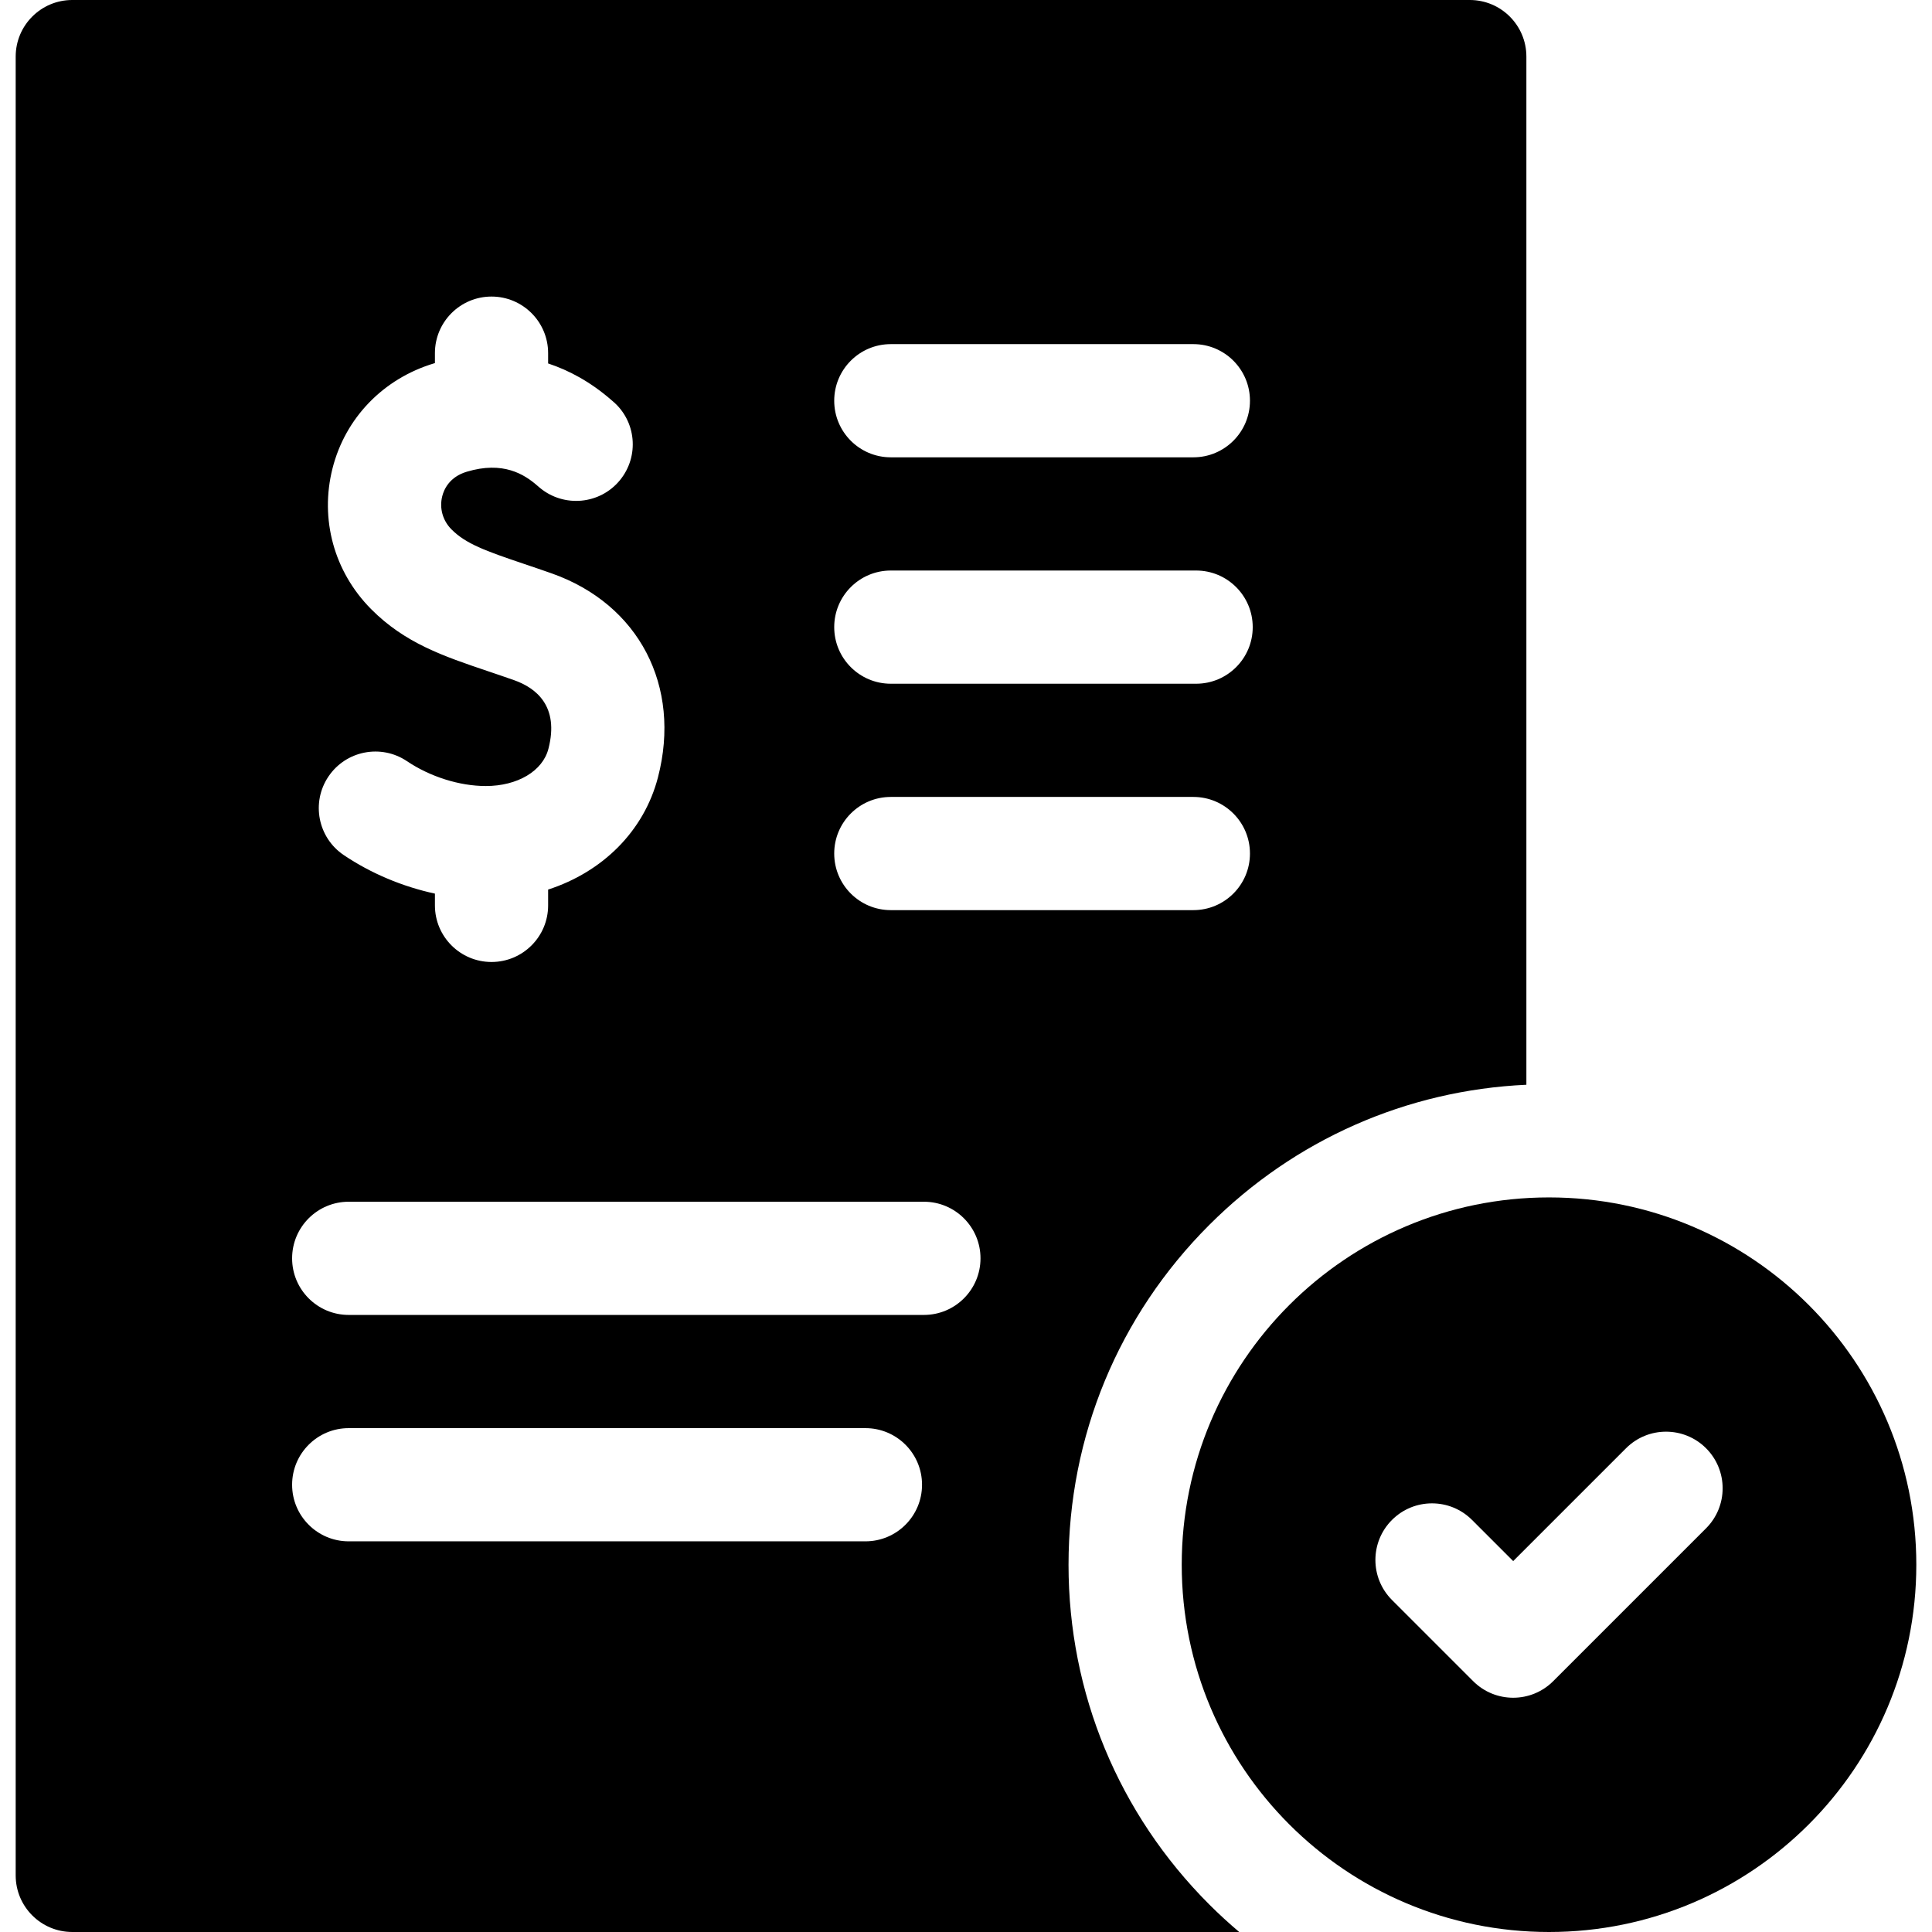
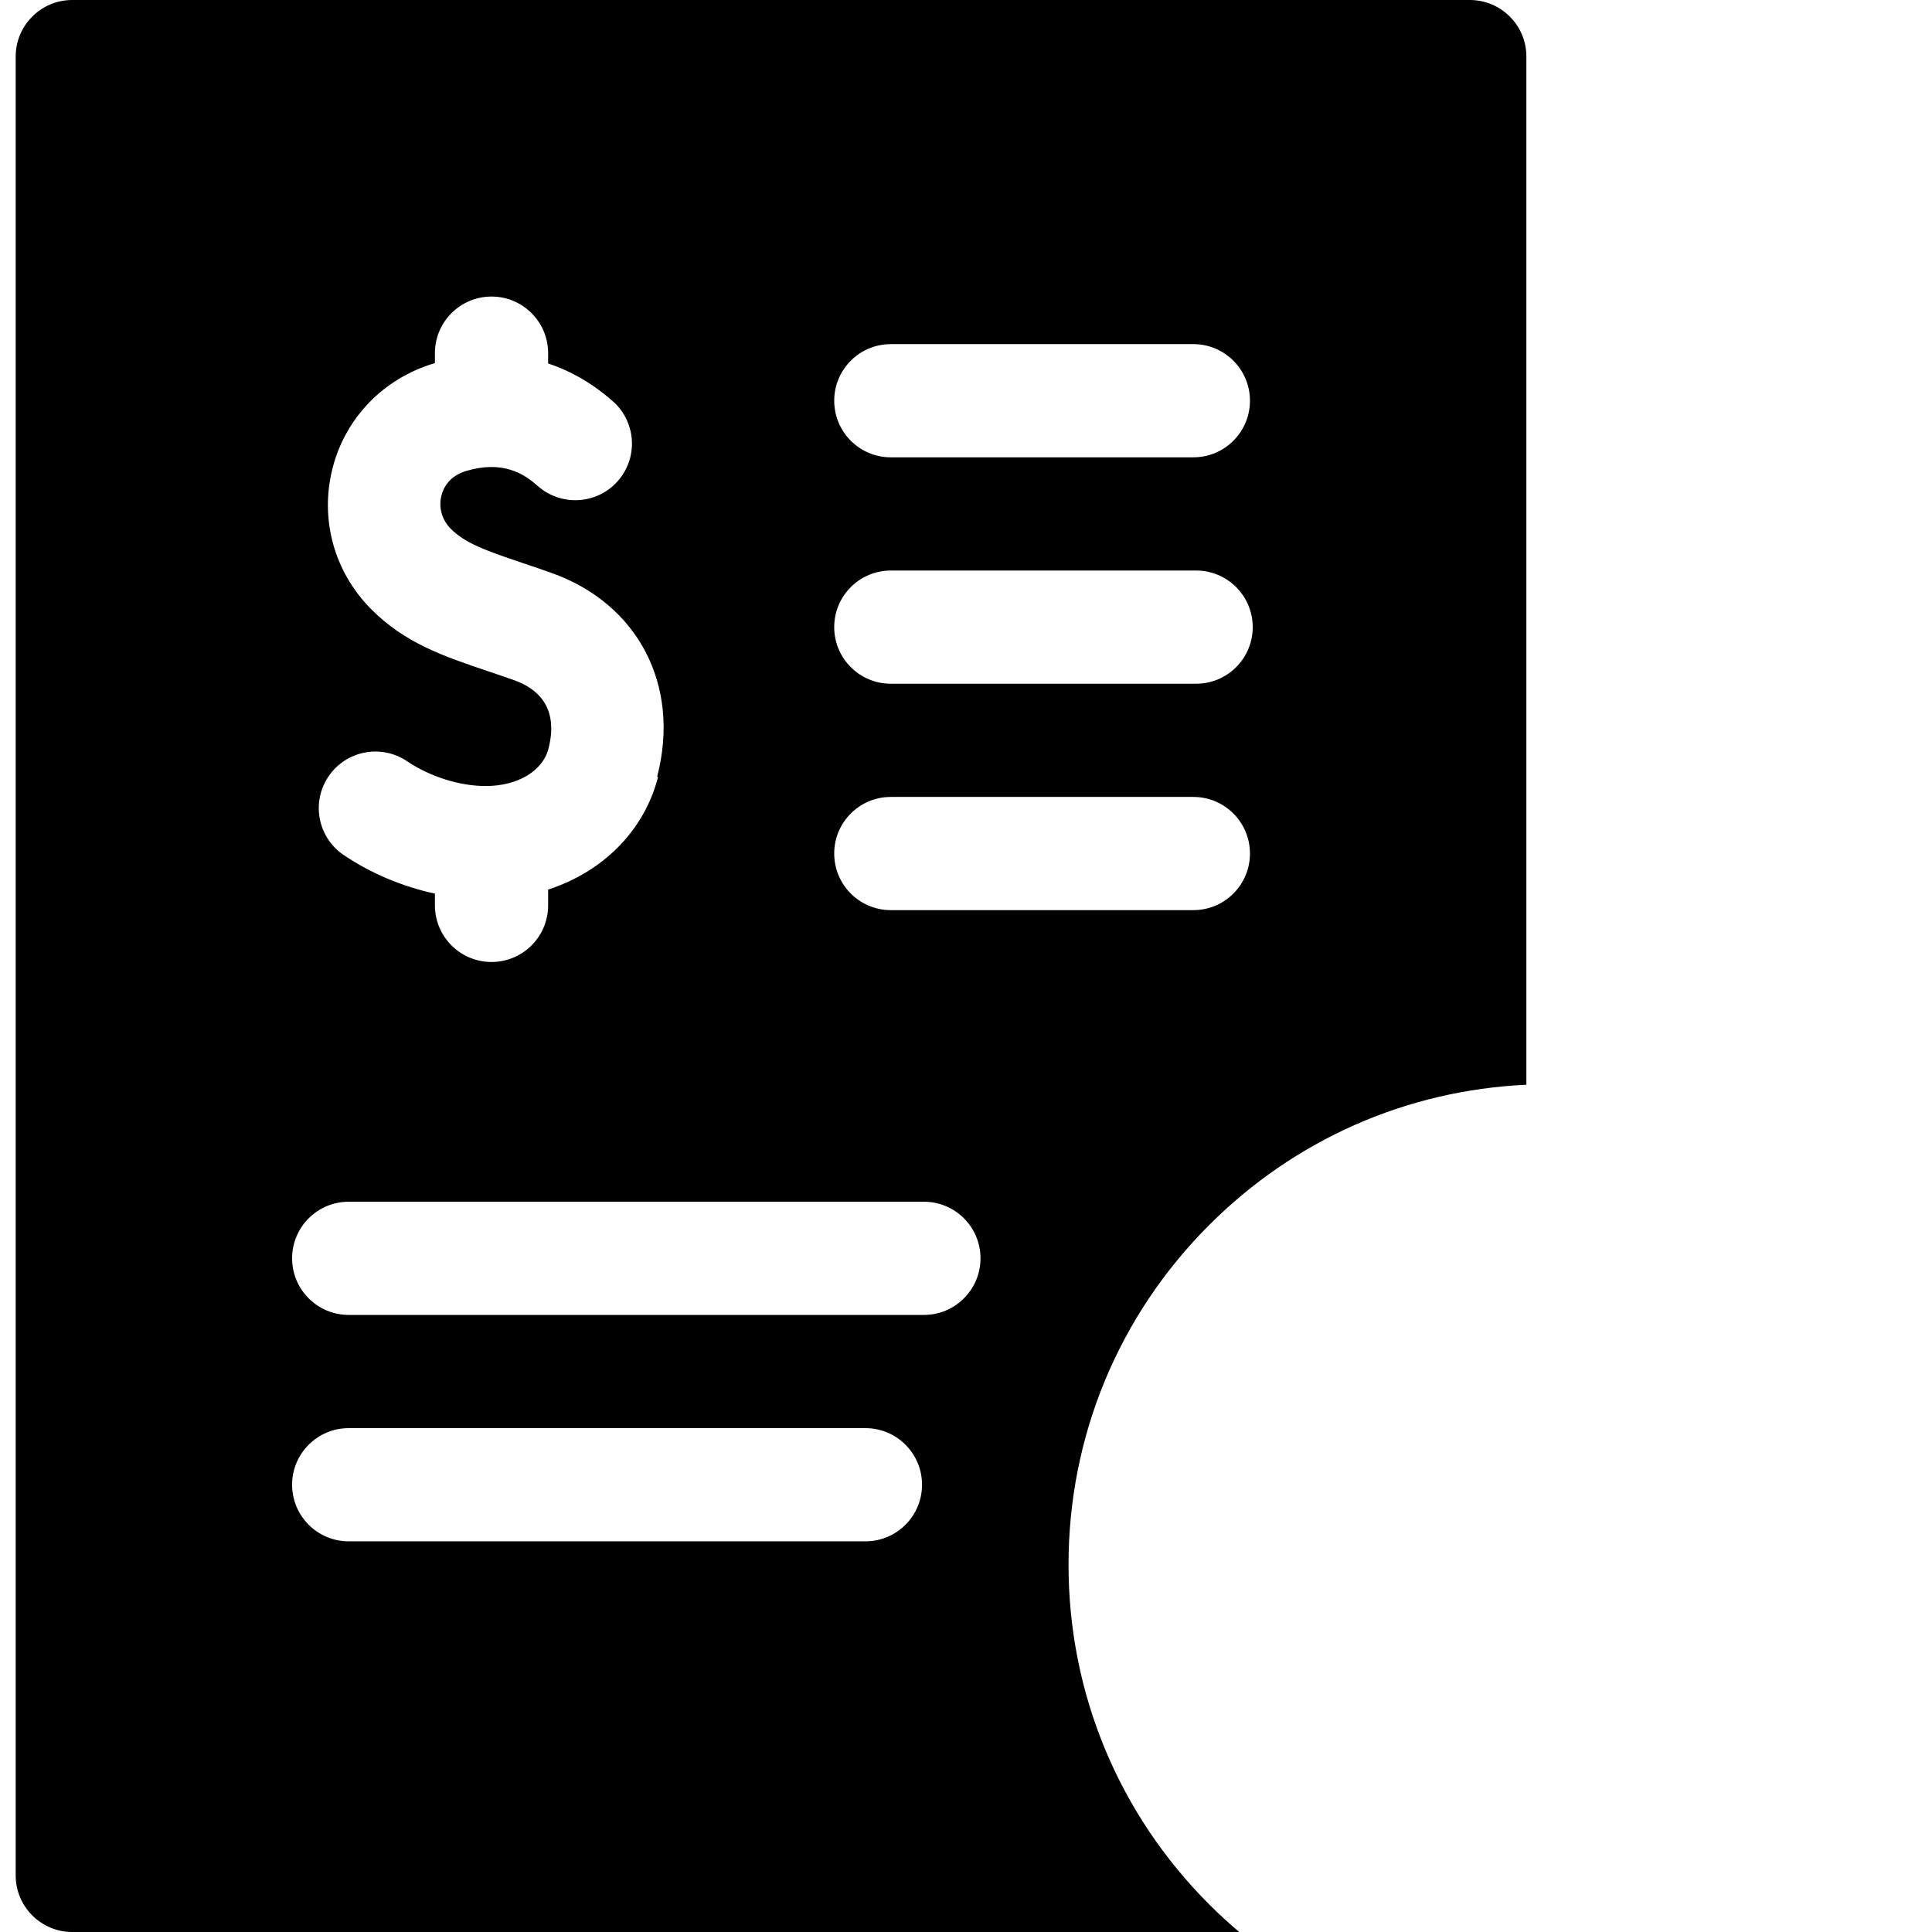
<svg xmlns="http://www.w3.org/2000/svg" id="Capa_1" enable-background="new 0 0 512 512" viewBox="0 0 512 512">
  <g>
    <g>
-       <path d="m283.171 414.664c0-34.013 13.245-65.99 37.296-90.04 22.631-22.631 52.28-35.691 84.04-37.154v-272.47c0-8.284-6.716-15-15-15h-370.35c-8.284 0-15 6.716-15 15v482c0 8.284 6.716 15 15 15h309.25c-2.73-2.31-5.382-4.738-7.94-7.296-24.05-24.05-37.296-56.027-37.296-90.04zm48.082-308.469c0 8.284-6.716 15-15 15h-80.177c-8.284 0-15-6.716-15-15s6.716-15 15-15h80.177c8.285 0 15 6.716 15 15zm-238.841 242.276c-8.284 0-15-6.716-15-15s6.716-15 15-15h152.431c8.284 0 15 6.716 15 15s-6.716 15-15 15zm151.937 45c0 8.284-6.716 15-15 15h-136.937c-8.284 0-15-6.716-15-15s6.716-15 15-15h136.938c8.283 0 14.999 6.716 14.999 15zm-69.974-187.492c-3.7 14.273-14.666 25.081-29.115 29.766v4.19c0 8.284-6.716 15-15 15s-15-6.716-15-15v-3.118c-8.54-1.841-16.921-5.338-24.153-10.206-6.872-4.626-8.693-13.947-4.068-20.82 4.626-6.872 13.946-8.694 20.82-4.068 6.124 4.122 13.93 6.583 20.883 6.583 8.397 0 15.065-3.96 16.593-9.854 2.941-11.347-3.322-16.161-9.094-18.201-2.429-.858-4.729-1.634-6.91-2.371-11.826-3.991-22.04-7.438-31.008-16.489-9.801-9.891-13.612-23.83-10.195-37.287 3.394-13.363 13.45-23.76 26.9-27.812.075-.023.156-.045.232-.068v-2.634c0-8.284 6.716-15 15-15s15 6.716 15 15v2.726c5.523 1.824 11.228 4.878 16.777 9.708l.213.185c6.394 5.269 7.272 14.694 2.004 21.088-5.268 6.393-14.755 7.278-21.148 2.009-.199-.164-.455-.383-.765-.652-3.393-2.953-9.019-6.542-18.661-3.637-4.553 1.372-6.011 4.643-6.476 6.47-.802 3.159.105 6.443 2.428 8.787 3.806 3.84 8.947 5.689 19.292 9.18 2.31.779 4.744 1.602 7.315 2.51 23.089 8.162 34.396 29.869 28.136 54.015zm141.878 35.216h-80.177c-8.284 0-15-6.716-15-15s6.716-15 15-15h80.177c8.284 0 15 6.716 15 15s-6.715 15-15 15zm.732-60h-80.908c-8.284 0-15-6.716-15-15s6.716-15 15-15h80.908c8.284 0 15 6.716 15 15s-6.716 15-15 15z" />
+       <path d="m283.171 414.664c0-34.013 13.245-65.99 37.296-90.04 22.631-22.631 52.28-35.691 84.04-37.154v-272.47c0-8.284-6.716-15-15-15h-370.35c-8.284 0-15 6.716-15 15v482c0 8.284 6.716 15 15 15h309.25c-2.73-2.31-5.382-4.738-7.94-7.296-24.05-24.05-37.296-56.027-37.296-90.04zm48.082-308.469c0 8.284-6.716 15-15 15h-80.177c-8.284 0-15-6.716-15-15s6.716-15 15-15h80.177c8.285 0 15 6.716 15 15zm-238.841 242.276c-8.284 0-15-6.716-15-15s6.716-15 15-15h152.431c8.284 0 15 6.716 15 15s-6.716 15-15 15zm151.937 45c0 8.284-6.716 15-15 15h-136.937c-8.284 0-15-6.716-15-15s6.716-15 15-15h136.938c8.283 0 14.999 6.716 14.999 15zm-69.974-187.492c-3.7 14.273-14.666 25.081-29.115 29.766v4.19c0 8.284-6.716 15-15 15s-15-6.716-15-15v-3.118c-8.54-1.841-16.921-5.338-24.153-10.206-6.872-4.626-8.693-13.947-4.068-20.82 4.626-6.872 13.946-8.694 20.82-4.068 6.124 4.122 13.93 6.583 20.883 6.583 8.397 0 15.065-3.96 16.593-9.854 2.941-11.347-3.322-16.161-9.094-18.201-2.429-.858-4.729-1.634-6.91-2.371-11.826-3.991-22.04-7.438-31.008-16.489-9.801-9.891-13.612-23.83-10.195-37.287 3.394-13.363 13.45-23.76 26.9-27.812.075-.023.156-.045.232-.068v-2.634c0-8.284 6.716-15 15-15s15 6.716 15 15v2.726c5.523 1.824 11.228 4.878 16.777 9.708c6.394 5.269 7.272 14.694 2.004 21.088-5.268 6.393-14.755 7.278-21.148 2.009-.199-.164-.455-.383-.765-.652-3.393-2.953-9.019-6.542-18.661-3.637-4.553 1.372-6.011 4.643-6.476 6.47-.802 3.159.105 6.443 2.428 8.787 3.806 3.84 8.947 5.689 19.292 9.18 2.31.779 4.744 1.602 7.315 2.51 23.089 8.162 34.396 29.869 28.136 54.015zm141.878 35.216h-80.177c-8.284 0-15-6.716-15-15s6.716-15 15-15h80.177c8.284 0 15 6.716 15 15s-6.715 15-15 15zm.732-60h-80.908c-8.284 0-15-6.716-15-15s6.716-15 15-15h80.908c8.284 0 15 6.716 15 15s-6.716 15-15 15z" />
    </g>
    <g>
-       <path d="m507.843 414.664c0-53.757-43.579-97.336-97.336-97.336s-97.336 43.579-97.336 97.336 43.579 97.336 97.336 97.336 97.336-43.579 97.336-97.336zm-55.718-9.648-40.509 40.509c-2.929 2.929-6.768 4.394-10.606 4.394s-7.678-1.464-10.606-4.394l-21.514-21.514c-5.858-5.858-5.858-15.355 0-21.213 5.857-5.858 15.355-5.858 21.213 0l10.908 10.907 29.902-29.902c5.857-5.858 15.355-5.858 21.213 0 5.857 5.858 5.857 15.355-.001 21.213z" />
-     </g>
+       </g>
  </g>
  <g />
  <g />
  <g />
  <g />
  <g />
  <g />
  <g />
  <g />
  <g />
  <g />
  <g />
  <g />
  <g />
  <g />
  <g />
</svg>